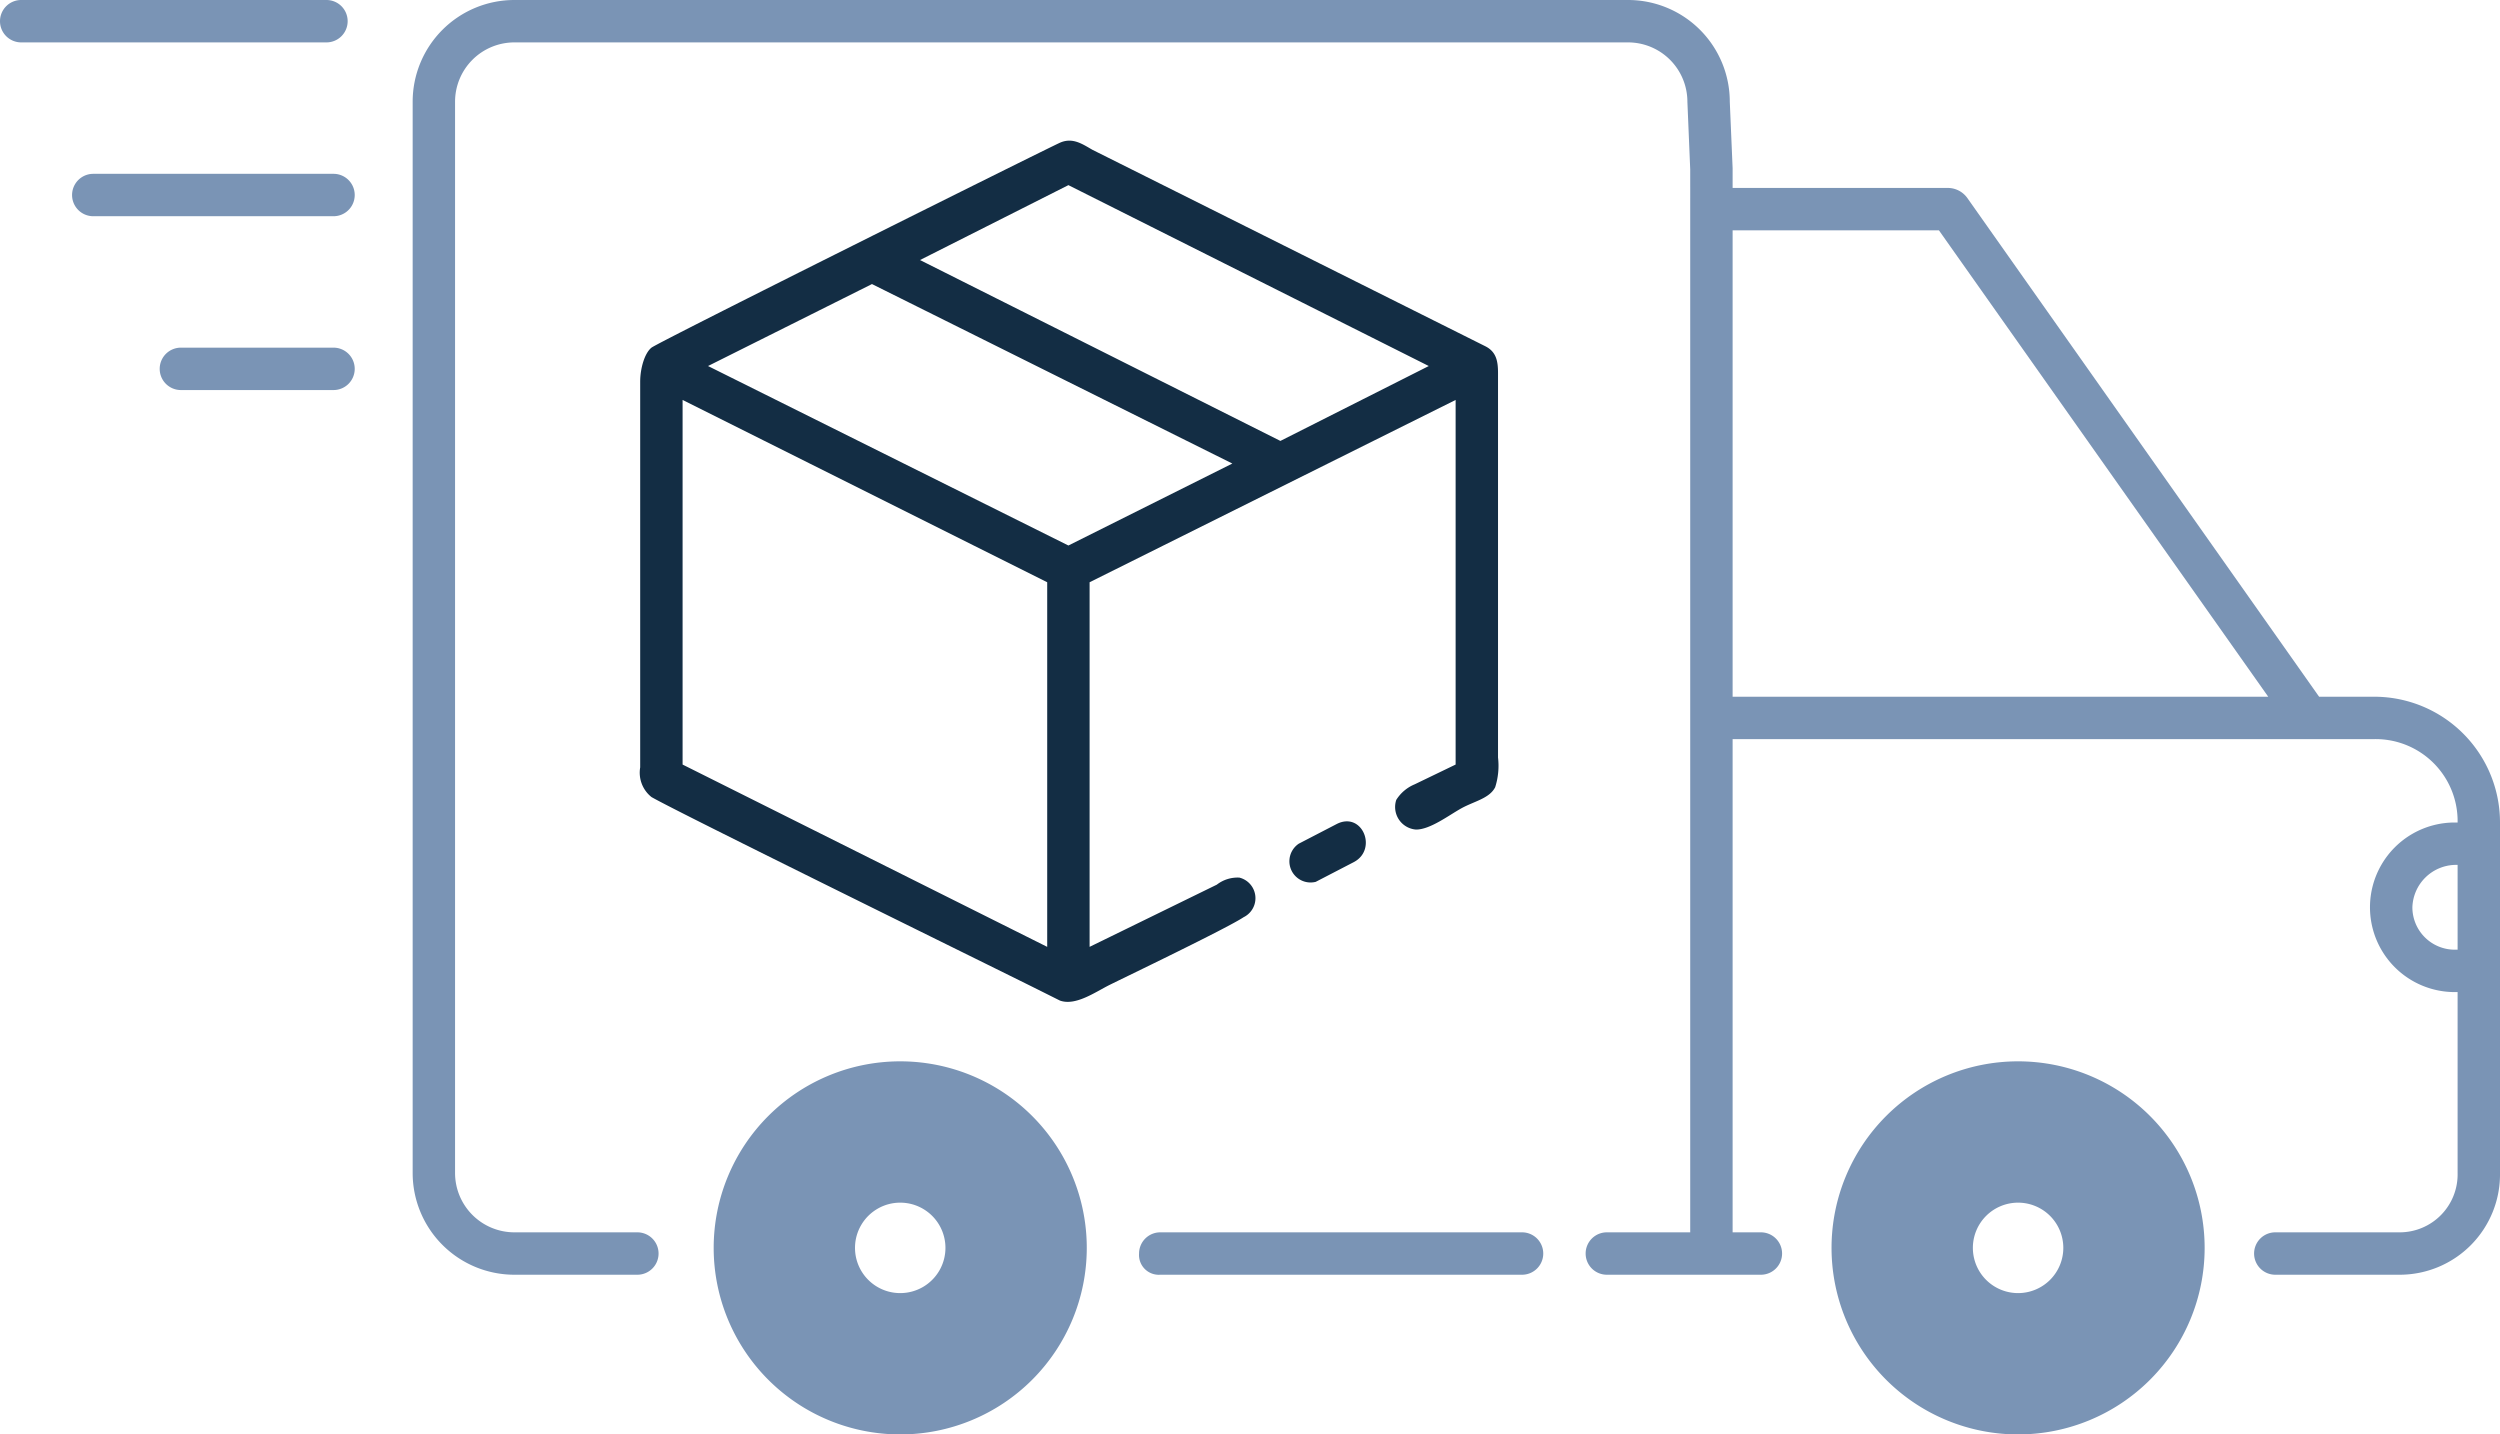
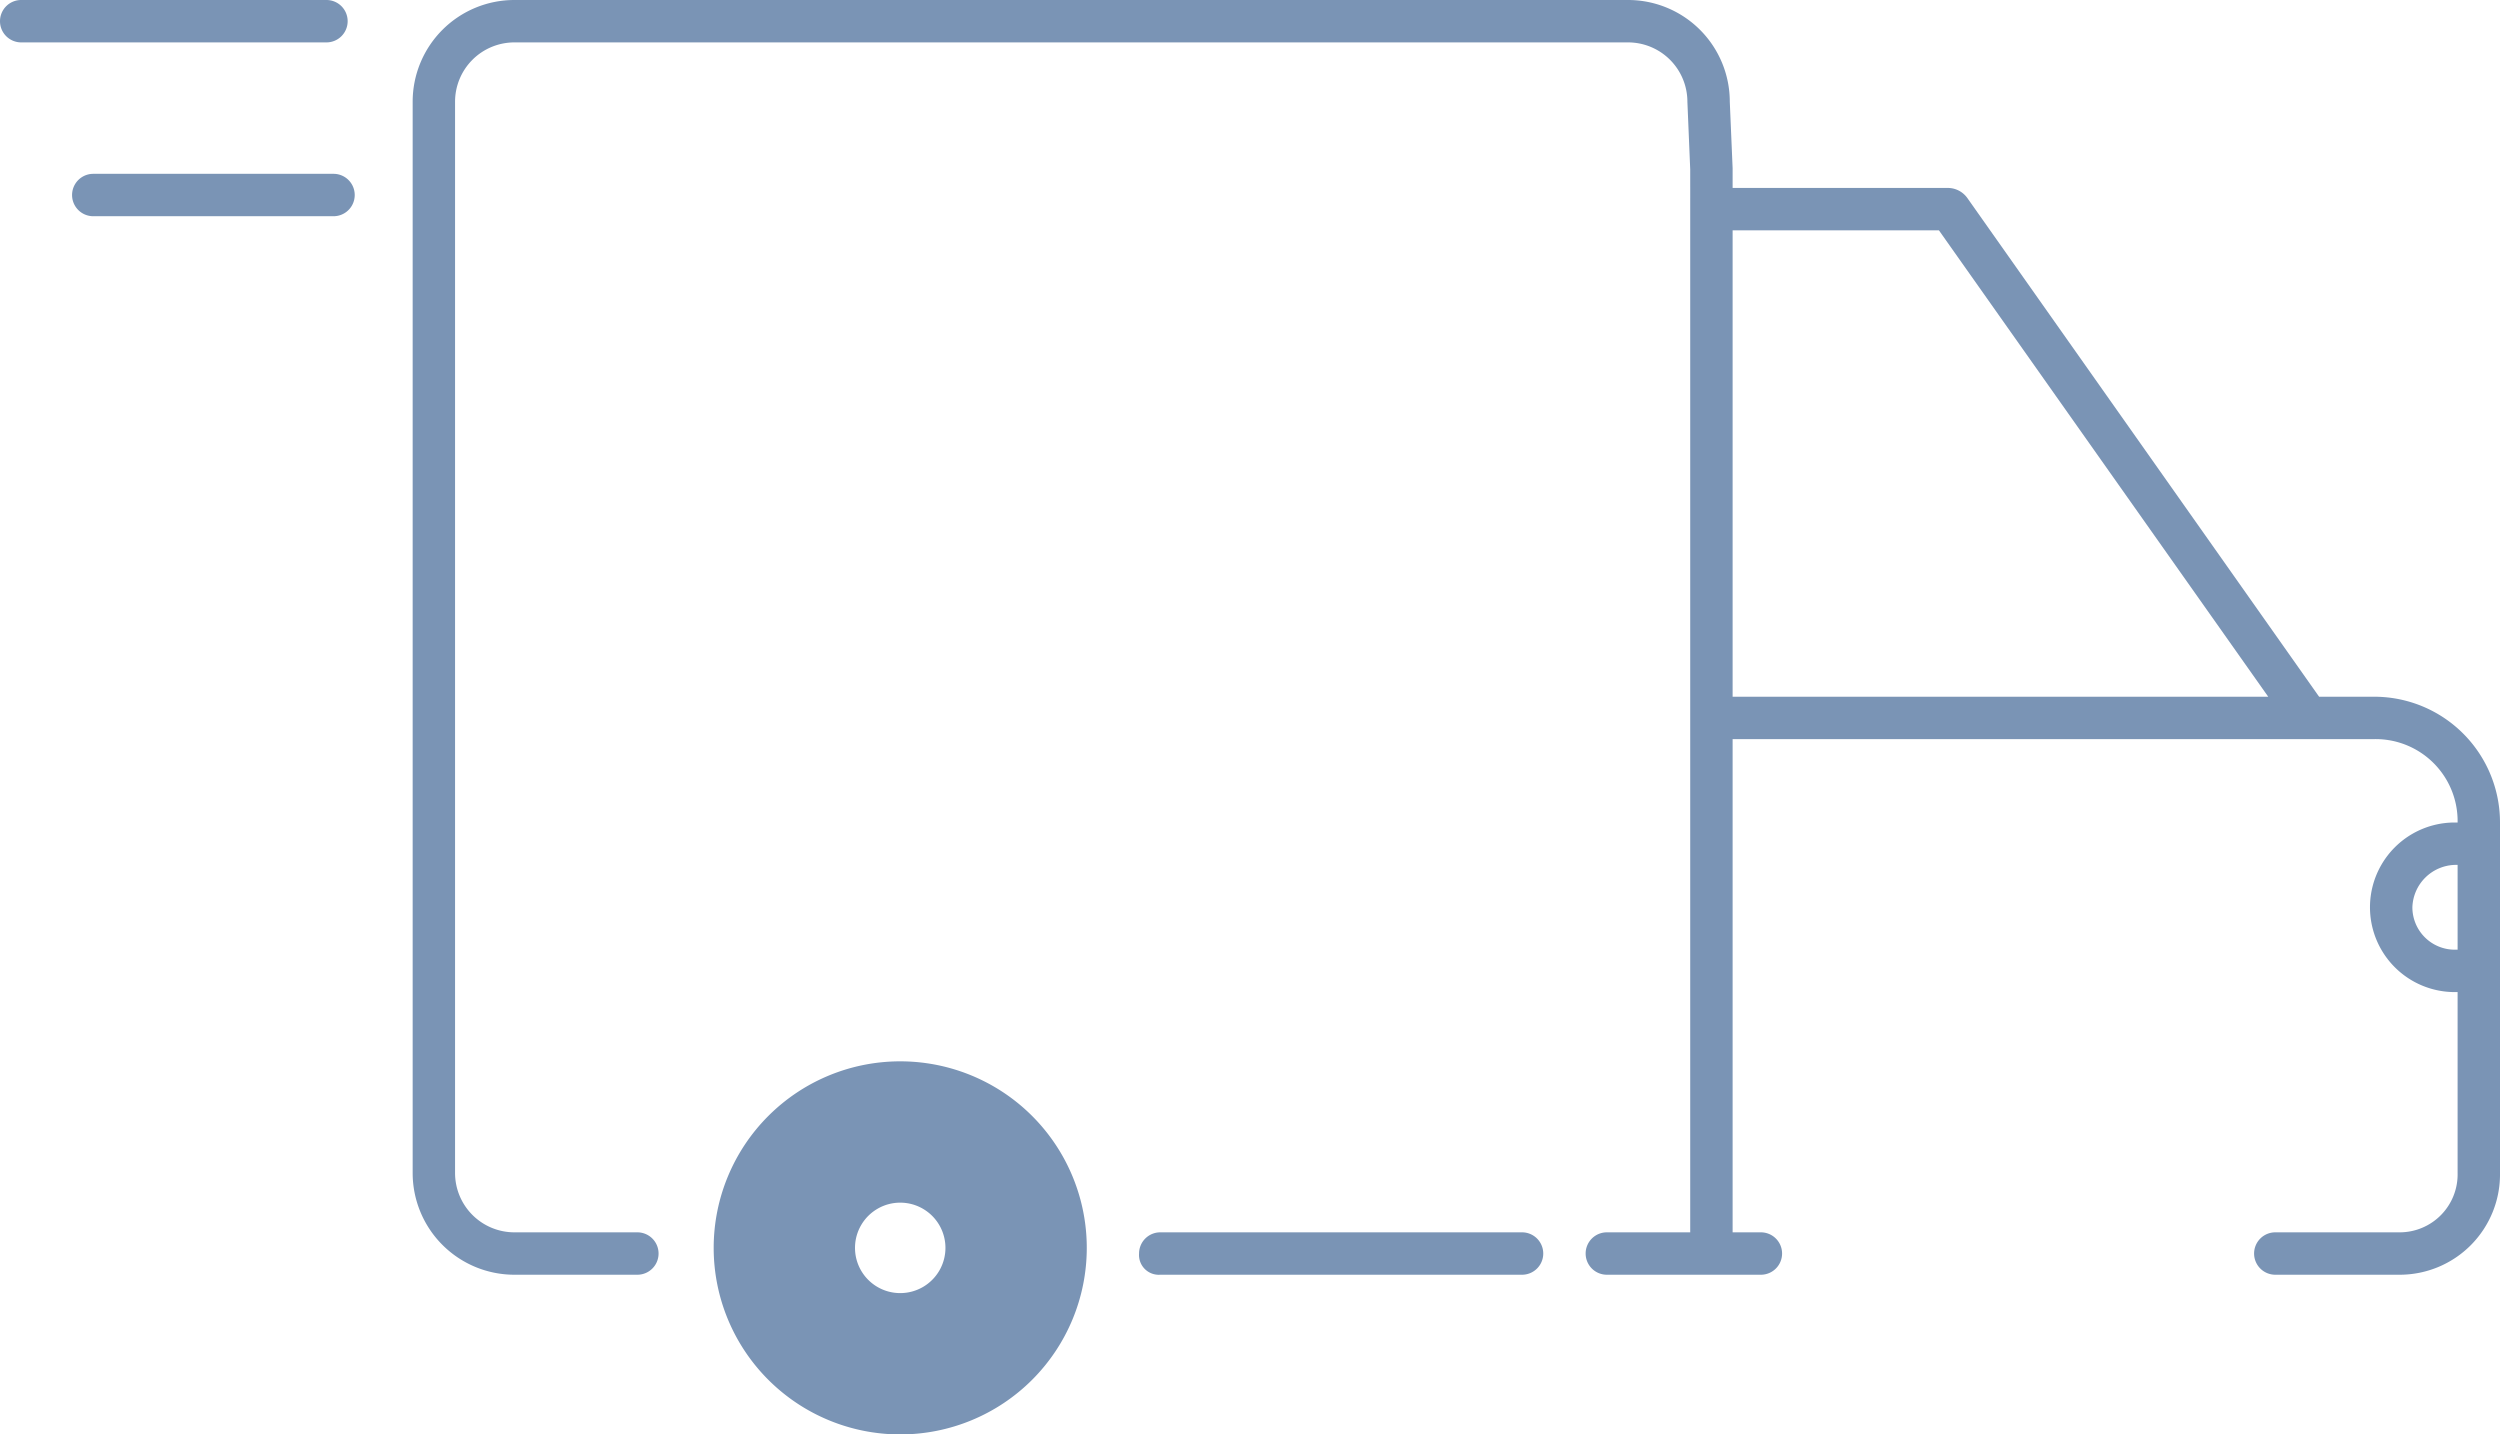
<svg xmlns="http://www.w3.org/2000/svg" viewBox="0 0 176.9 101.5">
  <defs>
    <style>.cls-1{fill:#132d44;}.cls-2{fill:#7a94b5;}</style>
  </defs>
  <title>HP-PRODUCT-MENU_05-transport</title>
  <g id="Vrstva_2" data-name="Vrstva 2">
    <g id="Vrstva_1-2" data-name="Vrstva 1">
-       <path class="cls-1" d="M94.6,58.3l-2.7,1.4a1.5,1.5,0,0,0,1.2,2.7L95.8,61C97.5,60.1,96.4,57.4,94.6,58.3Z" />
-       <path class="cls-1" d="M105.8,55.7a5,5,0,0,0,.2-2.1V26.4c0-.8-.1-1.5-.9-1.9L77.3,10.6c-.7-.4-1.4-.9-2.3-.5S46.6,24.2,46.1,24.6s-.8,1.5-.8,2.4V54.3a2.2,2.2,0,0,0,.8,2.1C48,57.5,70.2,68.4,73.4,70l1.6.8c1.1.4,2.5-.6,3.5-1.1s8.3-4,9.5-4.8a1.5,1.5,0,0,0-.3-2.8,2.4,2.4,0,0,0-1.6.5l-9,4.4V41.2L103,28.3V54.1l-2.9,1.4a2.8,2.8,0,0,0-1.3,1.1,1.6,1.6,0,0,0,1.4,2.1c1,0,2.3-1,3.2-1.5S105.4,56.5,105.8,55.7ZM61.7,20.1,87.2,32.8,75.6,38.6,50.1,25.9ZM48.3,28.3,74.1,41.2V67L48.3,54.1Zm42.3,2.9L65.1,18.4l10.5-5.3,25.5,12.8Z" />
      <path class="cls-2" d="M107.7,87.2H82.1a1.5,1.5,0,0,0-1.5,1.5,1.4,1.4,0,0,0,1.5,1.5h25.6a1.5,1.5,0,0,0,1.5-1.5A1.5,1.5,0,0,0,107.7,87.2Z" />
      <path class="cls-2" d="M63.7,75.1A13.2,13.2,0,1,0,76.9,88.3,13.2,13.2,0,0,0,63.7,75.1Zm0,16.4a3.2,3.2,0,0,1,0-6.4,3.2,3.2,0,0,1,0,6.4Z" />
-       <path class="cls-2" d="M142.8,75.1A13.2,13.2,0,1,0,156,88.3,13.2,13.2,0,0,0,142.8,75.1Zm0,16.4a3.2,3.2,0,1,1,3.2-3.2A3.2,3.2,0,0,1,142.8,91.5Z" />
      <path class="cls-2" d="M24.6,1.5A1.5,1.5,0,0,0,23.1,0H1.5A1.5,1.5,0,0,0,0,1.5,1.5,1.5,0,0,0,1.5,3H23.1A1.5,1.5,0,0,0,24.6,1.5Z" />
      <path class="cls-2" d="M23.6,12.3H6.6a1.5,1.5,0,1,0,0,3h17a1.5,1.5,0,0,0,0-3Z" />
-       <path class="cls-2" d="M23.6,24.6H12.8a1.5,1.5,0,0,0-1.5,1.5,1.5,1.5,0,0,0,1.5,1.5H23.6a1.5,1.5,0,0,0,1.5-1.5A1.5,1.5,0,0,0,23.6,24.6Z" />
      <path class="cls-2" d="M168,49.3h-3.9L139.2,14a1.7,1.7,0,0,0-1.3-.7H122.6V11.9l-.2-4.7A7.2,7.2,0,0,0,115.2,0H36.4a7.2,7.2,0,0,0-7.2,7.2V83a7.2,7.2,0,0,0,7.2,7.2h8.7a1.5,1.5,0,0,0,1.5-1.5,1.5,1.5,0,0,0-1.5-1.5H36.4A4.2,4.2,0,0,1,32.2,83V7.2A4.2,4.2,0,0,1,36.4,3h78.8a4.2,4.2,0,0,1,4.2,4.2l.2,4.8V50.7h0V87.2h-5.9a1.5,1.5,0,0,0-1.5,1.5,1.5,1.5,0,0,0,1.5,1.5h10.9a1.5,1.5,0,0,0,1.5-1.5,1.5,1.5,0,0,0-1.5-1.5h-2V52.3H168a5.8,5.8,0,0,1,5.9,5.9h-.2a6,6,0,0,0,0,12h.2V83a4.1,4.1,0,0,1-4.1,4.2H161a1.5,1.5,0,0,0-1.5,1.5,1.5,1.5,0,0,0,1.5,1.5h8.8a7.1,7.1,0,0,0,7.1-7.2V58.2A8.9,8.9,0,0,0,168,49.3Zm-45.4-33h14.6l23.3,33H122.6Zm51.1,50.9a3,3,0,0,1-3-3,3.1,3.1,0,0,1,3-3h.2v6Z" />
    </g>
  </g>
</svg>